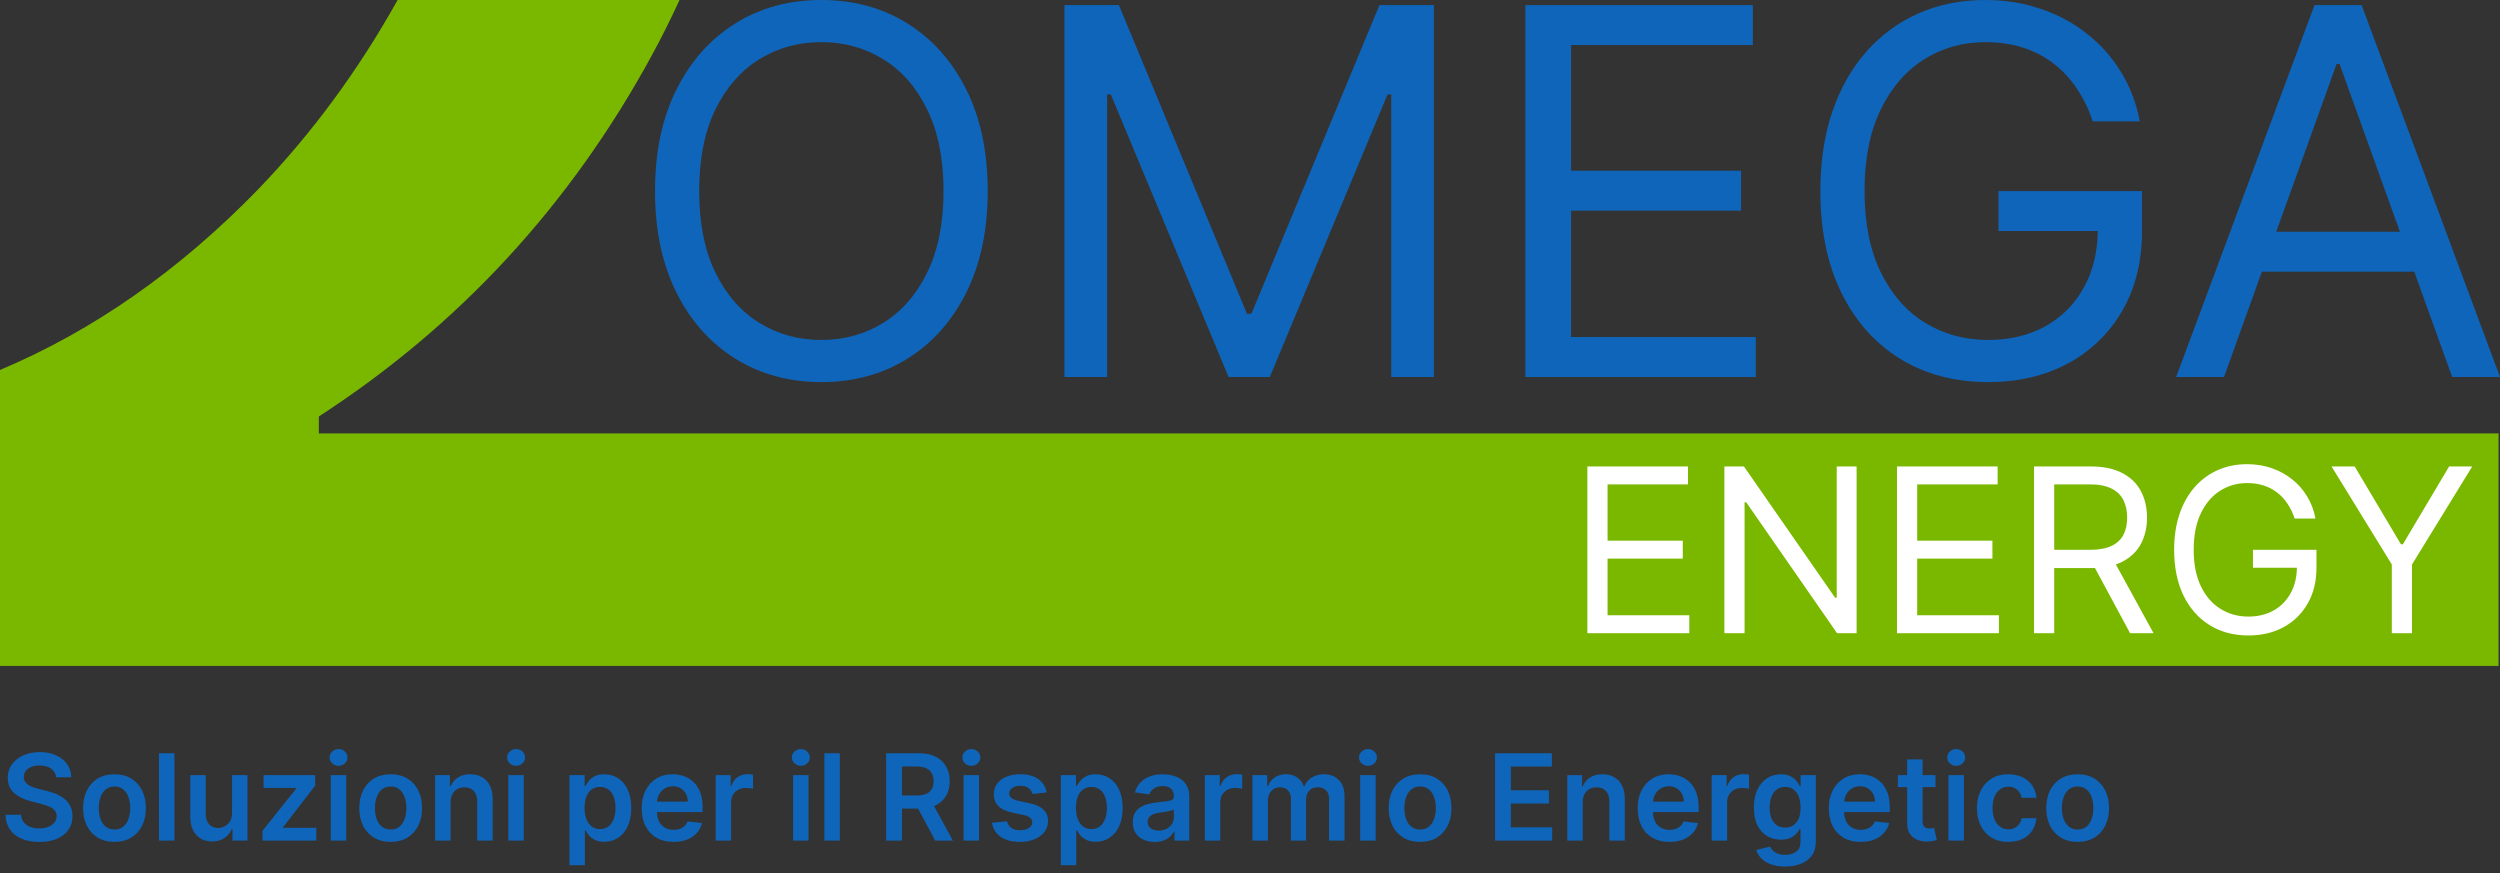
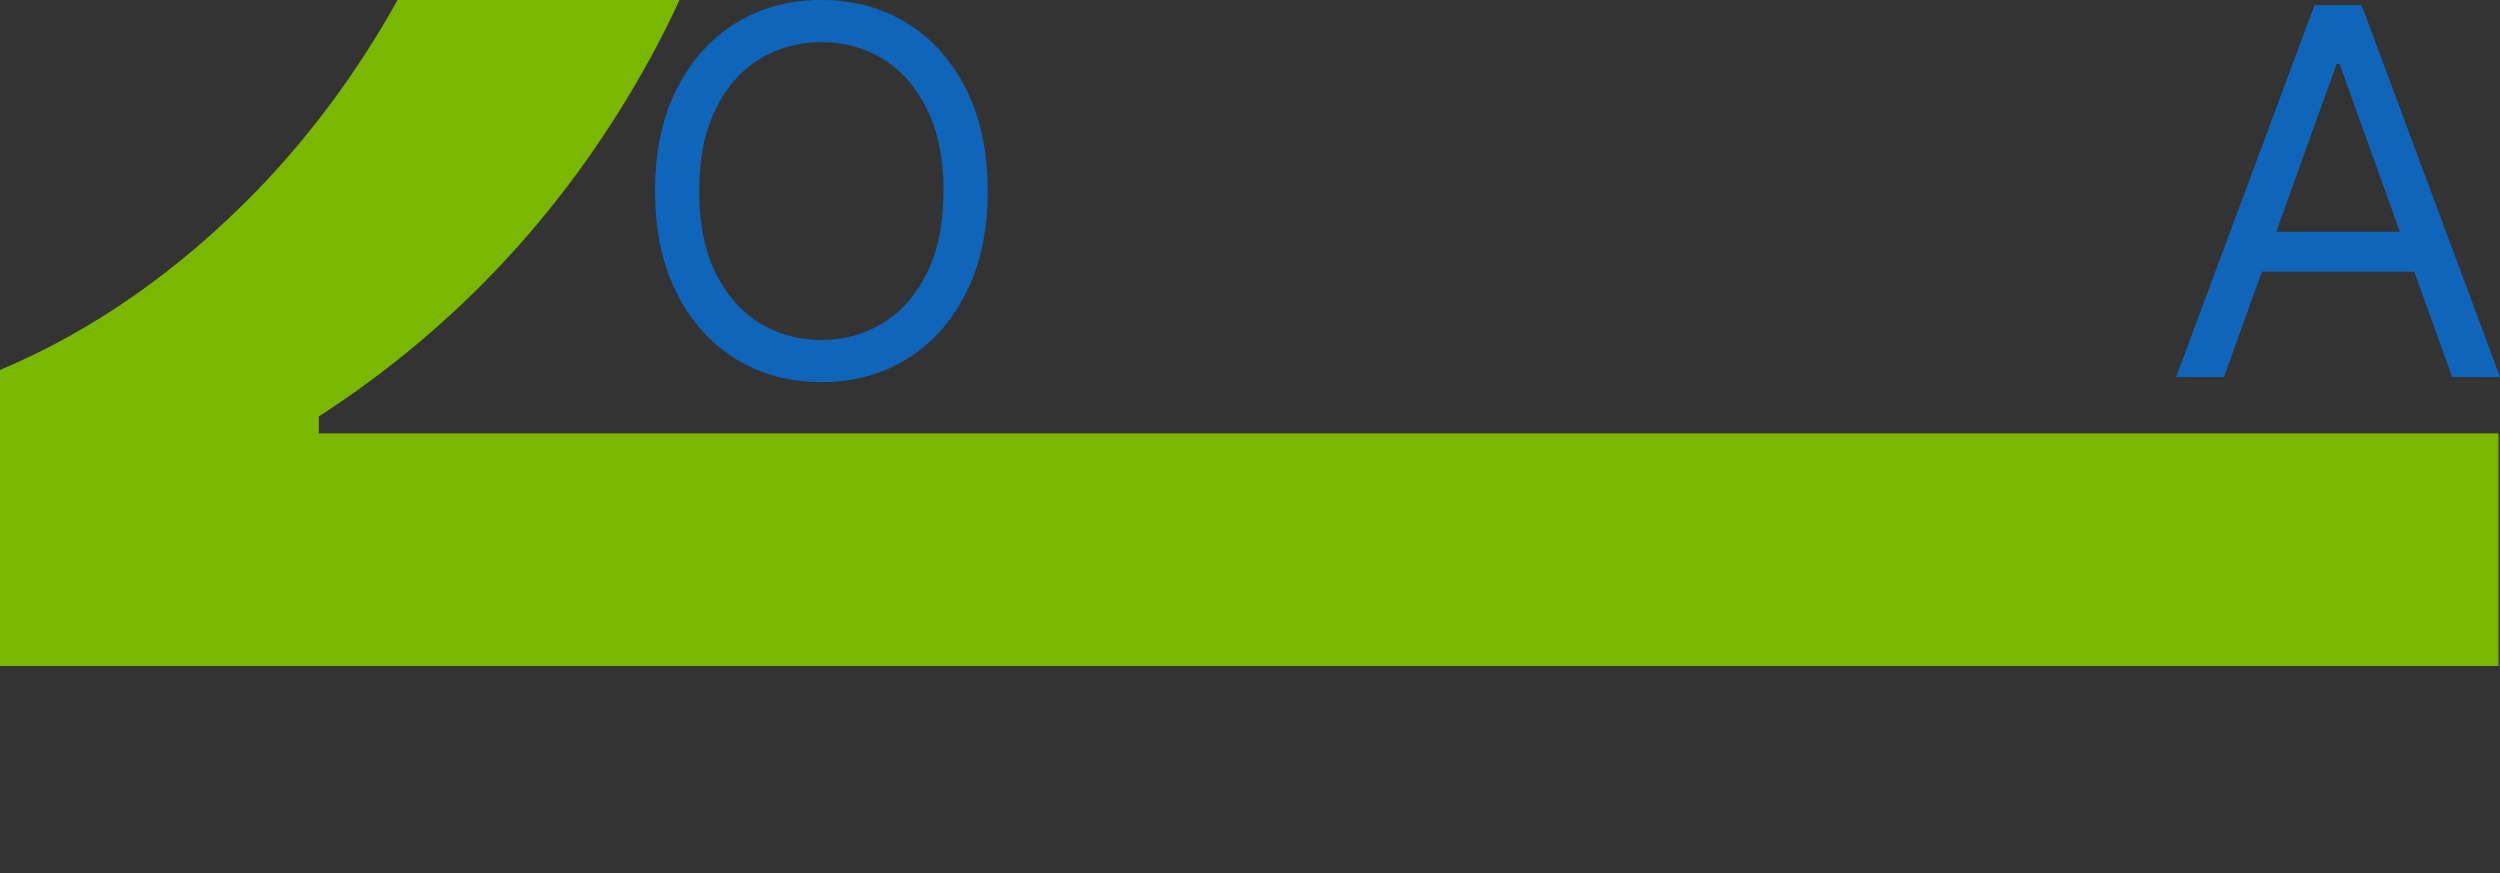
<svg xmlns="http://www.w3.org/2000/svg" width="229" height="80" viewBox="0 0 229 80" fill="none">
  <rect x="0" y="0" width="229" height="80" fill="#333333" stroke="none" />
  <path d="M62.243 0H36.419C32.831 6.441 28.576 12.219 23.655 17.334C16.451 24.757 8.566 30.276 0 33.89V61H228.867V39.699H29.204V38.15C42.053 29.824 52.209 18.818 59.673 5.134C60.585 3.461 61.442 1.75 62.243 0Z" fill="#7AB800" />
  <path d="M90.474 17.5C90.474 21.093 89.816 24.198 88.502 26.816C87.187 29.433 85.383 31.451 83.091 32.871C80.799 34.29 78.181 35 75.237 35C72.293 35 69.675 34.29 67.382 32.871C65.09 31.451 63.287 29.433 61.972 26.816C60.657 24.198 60 21.093 60 17.5C60 13.907 60.657 10.802 61.972 8.184C63.287 5.567 65.09 3.549 67.382 2.129C69.675 0.71 72.293 0 75.237 0C78.181 0 80.799 0.71 83.091 2.129C85.383 3.549 87.187 5.567 88.502 8.184C89.816 10.802 90.474 13.907 90.474 17.5ZM86.428 17.5C86.428 14.55 85.928 12.06 84.928 10.031C83.94 8.001 82.597 6.465 80.9 5.423C79.215 4.381 77.327 3.859 75.237 3.859C73.147 3.859 71.254 4.381 69.557 5.423C67.871 6.465 66.528 8.001 65.528 10.031C64.54 12.06 64.045 14.55 64.045 17.5C64.045 20.45 64.54 22.94 65.528 24.969C66.528 26.999 67.871 28.535 69.557 29.577C71.254 30.619 73.147 31.141 75.237 31.141C77.327 31.141 79.215 30.619 80.9 29.577C82.597 28.535 83.94 26.999 84.928 24.969C85.928 22.94 86.428 20.45 86.428 17.5Z" fill="#0F65BA" />
-   <path d="M97.502 0.466H102.491L114.222 28.745H114.627L126.358 0.466H131.347V34.534H127.437V8.65H127.099L116.312 34.534H112.537L101.75 8.65H101.413V34.534H97.502V0.466Z" fill="#0F65BA" />
-   <path d="M139.728 34.534V0.466H160.561V4.125H143.908V15.637H159.482V19.297H143.908V30.875H160.83V34.534H139.728Z" fill="#0F65BA" />
-   <path d="M191.692 11.112C191.321 9.992 190.832 8.988 190.225 8.101C189.63 7.203 188.916 6.438 188.085 5.806C187.264 5.173 186.332 4.691 185.287 4.358C184.242 4.026 183.096 3.859 181.848 3.859C179.803 3.859 177.944 4.381 176.269 5.423C174.595 6.465 173.264 8.001 172.275 10.031C171.286 12.06 170.792 14.55 170.792 17.5C170.792 20.45 171.292 22.94 172.292 24.969C173.292 26.999 174.646 28.535 176.354 29.577C178.062 30.619 179.983 31.141 182.118 31.141C184.096 31.141 185.837 30.725 187.343 29.893C188.86 29.05 190.04 27.864 190.883 26.333C191.737 24.792 192.164 22.979 192.164 20.893L193.445 21.16H183.062V17.5H196.209V21.16C196.209 23.965 195.602 26.405 194.388 28.479C193.186 30.553 191.523 32.161 189.399 33.303C187.287 34.434 184.86 35 182.118 35C179.062 35 176.376 34.29 174.061 32.871C171.758 31.451 169.96 29.433 168.668 26.816C167.387 24.198 166.746 21.093 166.746 17.5C166.746 14.805 167.112 12.382 167.842 10.23C168.584 8.068 169.629 6.227 170.977 4.708C172.325 3.188 173.921 2.024 175.764 1.214C177.607 0.405 179.635 0 181.848 0C183.669 0 185.365 0.272 186.939 0.815C188.523 1.347 189.933 2.107 191.169 3.094C192.416 4.07 193.456 5.24 194.287 6.604C195.119 7.957 195.692 9.46 196.007 11.112H191.692Z" fill="#0F65BA" />
  <path d="M203.718 34.534H199.335L212.01 0.466H216.325L229 34.534H224.618L214.303 5.856H214.033L203.718 34.534ZM205.336 21.226H223V24.886H205.336V21.226Z" fill="#0F65BA" />
-   <path d="M145.403 58V42.727H154.62V44.368H147.253V49.528H154.143V51.169H147.253V56.359H154.74V58H145.403ZM170.065 42.727V58H168.275L159.953 46.008H159.803V58H157.954V42.727H159.744L168.096 54.749H168.245V42.727H170.065ZM173.765 58V42.727H182.983V44.368H175.615V49.528H182.506V51.169H175.615V56.359H183.102V58H173.765ZM186.316 58V42.727H191.477C192.67 42.727 193.649 42.931 194.415 43.339C195.181 43.742 195.747 44.296 196.115 45.002C196.483 45.708 196.667 46.511 196.667 47.41C196.667 48.31 196.483 49.108 196.115 49.804C195.747 50.5 195.183 51.047 194.422 51.445C193.662 51.838 192.69 52.034 191.507 52.034H187.33V50.364H191.447C192.262 50.364 192.919 50.244 193.416 50.006C193.918 49.767 194.281 49.429 194.504 48.992C194.733 48.549 194.847 48.022 194.847 47.41C194.847 46.799 194.733 46.265 194.504 45.807C194.276 45.35 193.91 44.997 193.408 44.748C192.906 44.495 192.242 44.368 191.417 44.368H188.166V58H186.316ZM193.505 51.139L197.264 58H195.116L191.417 51.139H193.505ZM210.189 47.5C210.025 46.998 209.809 46.548 209.54 46.15C209.277 45.748 208.961 45.404 208.593 45.121C208.23 44.838 207.818 44.621 207.355 44.472C206.893 44.323 206.386 44.249 205.834 44.249C204.929 44.249 204.106 44.482 203.366 44.95C202.625 45.417 202.036 46.105 201.598 47.015C201.161 47.925 200.942 49.041 200.942 50.364C200.942 51.686 201.163 52.802 201.606 53.712C202.048 54.622 202.647 55.31 203.403 55.778C204.159 56.245 205.009 56.479 205.953 56.479C206.828 56.479 207.599 56.292 208.265 55.919C208.936 55.541 209.458 55.01 209.831 54.324C210.209 53.633 210.398 52.82 210.398 51.885L210.965 52.004H206.371V50.364H212.188V52.004C212.188 53.262 211.919 54.356 211.382 55.285C210.85 56.215 210.115 56.936 209.175 57.448C208.24 57.955 207.166 58.209 205.953 58.209C204.601 58.209 203.413 57.891 202.389 57.254C201.37 56.618 200.574 55.713 200.002 54.54C199.436 53.367 199.152 51.974 199.152 50.364C199.152 49.156 199.314 48.069 199.637 47.105C199.965 46.135 200.427 45.31 201.024 44.629C201.621 43.948 202.327 43.426 203.142 43.063C203.957 42.7 204.855 42.519 205.834 42.519C206.639 42.519 207.39 42.64 208.086 42.884C208.787 43.123 209.411 43.463 209.958 43.906C210.51 44.343 210.97 44.867 211.338 45.479C211.706 46.086 211.959 46.759 212.098 47.5H210.189ZM213.571 42.727H215.689L219.925 49.856H220.104L224.34 42.727H226.457L220.939 51.706V58H219.09V51.706L213.571 42.727Z" fill="white" />
-   <path d="M5.137 71.199C5.1 70.858 4.947 70.592 4.676 70.402C4.408 70.212 4.059 70.117 3.629 70.117C3.327 70.117 3.068 70.163 2.852 70.254C2.635 70.345 2.47 70.469 2.355 70.625C2.241 70.781 2.182 70.96 2.18 71.16C2.18 71.327 2.217 71.471 2.293 71.594C2.371 71.716 2.477 71.82 2.609 71.906C2.742 71.99 2.889 72.06 3.051 72.117C3.212 72.174 3.375 72.223 3.539 72.262L4.289 72.449C4.591 72.519 4.882 72.615 5.16 72.734C5.441 72.854 5.693 73.005 5.914 73.188C6.138 73.37 6.315 73.59 6.445 73.848C6.576 74.106 6.641 74.408 6.641 74.754C6.641 75.223 6.521 75.635 6.281 75.992C6.042 76.346 5.695 76.624 5.242 76.824C4.792 77.022 4.246 77.121 3.605 77.121C2.983 77.121 2.443 77.025 1.984 76.832C1.529 76.639 1.172 76.358 0.914 75.988C0.659 75.618 0.521 75.168 0.5 74.637H1.926C1.947 74.915 2.033 75.147 2.184 75.332C2.335 75.517 2.531 75.655 2.773 75.746C3.018 75.837 3.292 75.883 3.594 75.883C3.909 75.883 4.185 75.836 4.422 75.742C4.661 75.646 4.849 75.513 4.984 75.344C5.12 75.172 5.189 74.971 5.191 74.742C5.189 74.534 5.128 74.362 5.008 74.227C4.888 74.088 4.72 73.974 4.504 73.883C4.29 73.789 4.04 73.706 3.754 73.633L2.844 73.398C2.185 73.229 1.664 72.973 1.281 72.629C0.901 72.283 0.711 71.823 0.711 71.25C0.711 70.779 0.839 70.366 1.094 70.012C1.352 69.658 1.702 69.383 2.145 69.188C2.587 68.99 3.089 68.891 3.648 68.891C4.216 68.891 4.714 68.99 5.141 69.188C5.57 69.383 5.908 69.655 6.152 70.004C6.397 70.35 6.523 70.749 6.531 71.199H5.137ZM10.487 77.117C9.901 77.117 9.394 76.988 8.964 76.731C8.534 76.473 8.201 76.112 7.964 75.648C7.729 75.185 7.612 74.643 7.612 74.023C7.612 73.404 7.729 72.861 7.964 72.394C8.201 71.928 8.534 71.566 8.964 71.309C9.394 71.051 9.901 70.922 10.487 70.922C11.073 70.922 11.581 71.051 12.011 71.309C12.44 71.566 12.773 71.928 13.007 72.394C13.244 72.861 13.362 73.404 13.362 74.023C13.362 74.643 13.244 75.185 13.007 75.648C12.773 76.112 12.44 76.473 12.011 76.731C11.581 76.988 11.073 77.117 10.487 77.117ZM10.495 75.984C10.813 75.984 11.079 75.897 11.292 75.723C11.505 75.546 11.664 75.309 11.769 75.012C11.875 74.715 11.929 74.384 11.929 74.019C11.929 73.652 11.875 73.32 11.769 73.023C11.664 72.724 11.505 72.486 11.292 72.309C11.079 72.132 10.813 72.043 10.495 72.043C10.17 72.043 9.899 72.132 9.683 72.309C9.469 72.486 9.309 72.724 9.202 73.023C9.098 73.32 9.046 73.652 9.046 74.019C9.046 74.384 9.098 74.715 9.202 75.012C9.309 75.309 9.469 75.546 9.683 75.723C9.899 75.897 10.17 75.984 10.495 75.984ZM15.977 69V77H14.562V69H15.977ZM21.255 74.477V71H22.669V77H21.298V75.934H21.235C21.1 76.269 20.877 76.544 20.567 76.758C20.26 76.971 19.881 77.078 19.431 77.078C19.037 77.078 18.69 76.991 18.388 76.816C18.088 76.639 17.854 76.383 17.685 76.047C17.515 75.708 17.431 75.299 17.431 74.82V71H18.845V74.602C18.845 74.982 18.949 75.284 19.157 75.508C19.366 75.732 19.639 75.844 19.977 75.844C20.186 75.844 20.388 75.793 20.583 75.691C20.778 75.59 20.939 75.439 21.064 75.238C21.191 75.035 21.255 74.781 21.255 74.477ZM24.045 77V76.102L27.139 72.223V72.172H24.146V71H28.869V71.965L25.924 75.777V75.828H28.971V77H24.045ZM30.3 77V71H31.714V77H30.3ZM31.011 70.148C30.787 70.148 30.594 70.074 30.433 69.926C30.271 69.775 30.19 69.594 30.19 69.383C30.19 69.169 30.271 68.988 30.433 68.84C30.594 68.689 30.787 68.613 31.011 68.613C31.237 68.613 31.43 68.689 31.589 68.84C31.75 68.988 31.831 69.169 31.831 69.383C31.831 69.594 31.75 69.775 31.589 69.926C31.43 70.074 31.237 70.148 31.011 70.148ZM35.785 77.117C35.199 77.117 34.691 76.988 34.262 76.731C33.832 76.473 33.499 76.112 33.262 75.648C33.027 75.185 32.91 74.643 32.91 74.023C32.91 73.404 33.027 72.861 33.262 72.394C33.499 71.928 33.832 71.566 34.262 71.309C34.691 71.051 35.199 70.922 35.785 70.922C36.371 70.922 36.879 71.051 37.309 71.309C37.738 71.566 38.07 71.928 38.305 72.394C38.542 72.861 38.66 73.404 38.66 74.023C38.66 74.643 38.542 75.185 38.305 75.648C38.07 76.112 37.738 76.473 37.309 76.731C36.879 76.988 36.371 77.117 35.785 77.117ZM35.793 75.984C36.111 75.984 36.376 75.897 36.59 75.723C36.803 75.546 36.962 75.309 37.066 75.012C37.173 74.715 37.227 74.384 37.227 74.019C37.227 73.652 37.173 73.32 37.066 73.023C36.962 72.724 36.803 72.486 36.59 72.309C36.376 72.132 36.111 72.043 35.793 72.043C35.467 72.043 35.197 72.132 34.98 72.309C34.767 72.486 34.607 72.724 34.5 73.023C34.396 73.32 34.344 73.652 34.344 74.019C34.344 74.384 34.396 74.715 34.5 75.012C34.607 75.309 34.767 75.546 34.98 75.723C35.197 75.897 35.467 75.984 35.793 75.984ZM41.274 73.484V77H39.86V71H41.212V72.019H41.282C41.42 71.684 41.64 71.417 41.942 71.219C42.247 71.021 42.623 70.922 43.071 70.922C43.485 70.922 43.846 71.01 44.153 71.188C44.463 71.365 44.703 71.621 44.872 71.957C45.044 72.293 45.129 72.701 45.126 73.18V77H43.712V73.398C43.712 72.997 43.608 72.684 43.399 72.457C43.194 72.231 42.908 72.117 42.544 72.117C42.297 72.117 42.077 72.172 41.884 72.281C41.694 72.388 41.544 72.543 41.435 72.746C41.328 72.949 41.274 73.195 41.274 73.484ZM46.563 77V71H47.977V77H46.563ZM47.274 70.148C47.05 70.148 46.858 70.074 46.696 69.926C46.535 69.775 46.454 69.594 46.454 69.383C46.454 69.169 46.535 68.988 46.696 68.84C46.858 68.689 47.05 68.613 47.274 68.613C47.501 68.613 47.694 68.689 47.852 68.84C48.014 68.988 48.095 69.169 48.095 69.383C48.095 69.594 48.014 69.775 47.852 69.926C47.694 70.074 47.501 70.148 47.274 70.148ZM52.16 79.25V71H53.551V71.992H53.633C53.706 71.846 53.809 71.691 53.941 71.527C54.074 71.361 54.254 71.219 54.48 71.102C54.707 70.982 54.996 70.922 55.348 70.922C55.811 70.922 56.229 71.04 56.602 71.277C56.977 71.512 57.273 71.859 57.492 72.32C57.714 72.779 57.824 73.341 57.824 74.008C57.824 74.667 57.716 75.227 57.5 75.688C57.284 76.148 56.99 76.5 56.617 76.742C56.245 76.984 55.823 77.106 55.352 77.106C55.008 77.106 54.723 77.048 54.496 76.934C54.27 76.819 54.087 76.681 53.949 76.519C53.814 76.356 53.708 76.201 53.633 76.055H53.574V79.25H52.16ZM53.547 74C53.547 74.388 53.602 74.728 53.711 75.019C53.823 75.311 53.983 75.539 54.191 75.703C54.402 75.865 54.658 75.945 54.957 75.945C55.27 75.945 55.531 75.862 55.742 75.695C55.953 75.526 56.112 75.296 56.219 75.004C56.328 74.71 56.383 74.375 56.383 74C56.383 73.628 56.329 73.297 56.223 73.008C56.116 72.719 55.957 72.492 55.746 72.328C55.535 72.164 55.272 72.082 54.957 72.082C54.655 72.082 54.398 72.162 54.188 72.32C53.977 72.479 53.816 72.702 53.707 72.988C53.6 73.275 53.547 73.612 53.547 74ZM61.691 77.117C61.09 77.117 60.57 76.992 60.133 76.742C59.698 76.49 59.363 76.133 59.129 75.672C58.895 75.208 58.777 74.663 58.777 74.035C58.777 73.418 58.895 72.876 59.129 72.41C59.366 71.941 59.697 71.577 60.121 71.316C60.546 71.053 61.044 70.922 61.617 70.922C61.987 70.922 62.336 70.982 62.664 71.102C62.995 71.219 63.286 71.401 63.539 71.648C63.794 71.896 63.995 72.211 64.141 72.594C64.287 72.974 64.359 73.427 64.359 73.953V74.387H59.441V73.434H63.004C63.001 73.163 62.943 72.922 62.828 72.711C62.714 72.497 62.553 72.329 62.348 72.207C62.145 72.085 61.908 72.023 61.637 72.023C61.348 72.023 61.094 72.094 60.875 72.234C60.656 72.372 60.486 72.555 60.363 72.781C60.243 73.005 60.182 73.251 60.18 73.519V74.352C60.18 74.701 60.243 75 60.371 75.25C60.499 75.497 60.677 75.688 60.906 75.82C61.135 75.951 61.404 76.016 61.711 76.016C61.917 76.016 62.103 75.987 62.27 75.93C62.436 75.87 62.581 75.783 62.703 75.668C62.825 75.553 62.918 75.412 62.98 75.242L64.301 75.391C64.217 75.74 64.059 76.044 63.824 76.305C63.592 76.562 63.296 76.763 62.934 76.906C62.572 77.047 62.158 77.117 61.691 77.117ZM65.556 77V71H66.927V72H66.989C67.099 71.654 67.286 71.387 67.552 71.199C67.82 71.009 68.126 70.914 68.47 70.914C68.548 70.914 68.635 70.918 68.731 70.926C68.83 70.931 68.912 70.94 68.978 70.953V72.254C68.918 72.233 68.823 72.215 68.692 72.199C68.565 72.181 68.441 72.172 68.321 72.172C68.064 72.172 67.832 72.228 67.626 72.34C67.423 72.449 67.263 72.602 67.145 72.797C67.028 72.992 66.97 73.217 66.97 73.473V77H65.556ZM72.645 77V71H74.06V77H72.645ZM73.356 70.148C73.132 70.148 72.94 70.074 72.778 69.926C72.617 69.775 72.536 69.594 72.536 69.383C72.536 69.169 72.617 68.988 72.778 68.84C72.94 68.689 73.132 68.613 73.356 68.613C73.583 68.613 73.776 68.689 73.935 68.84C74.096 68.988 74.177 69.169 74.177 69.383C74.177 69.594 74.096 69.775 73.935 69.926C73.776 70.074 73.583 70.148 73.356 70.148ZM76.928 69V77H75.514V69H76.928ZM81.173 77V69H84.173C84.787 69 85.303 69.107 85.72 69.32C86.139 69.534 86.455 69.833 86.669 70.219C86.885 70.602 86.993 71.048 86.993 71.559C86.993 72.072 86.884 72.517 86.665 72.894C86.449 73.269 86.13 73.56 85.708 73.766C85.286 73.969 84.768 74.07 84.153 74.07H82.017V72.867H83.958C84.317 72.867 84.612 72.818 84.841 72.719C85.07 72.617 85.239 72.47 85.349 72.277C85.461 72.082 85.517 71.842 85.517 71.559C85.517 71.275 85.461 71.033 85.349 70.832C85.237 70.629 85.066 70.475 84.837 70.371C84.608 70.264 84.312 70.211 83.95 70.211H82.622V77H81.173ZM85.306 73.375L87.286 77H85.669L83.724 73.375H85.306ZM88.265 77V71H89.679V77H88.265ZM88.976 70.148C88.752 70.148 88.559 70.074 88.397 69.926C88.236 69.775 88.155 69.594 88.155 69.383C88.155 69.169 88.236 68.988 88.397 68.84C88.559 68.689 88.752 68.613 88.976 68.613C89.202 68.613 89.395 68.689 89.554 68.84C89.715 68.988 89.796 69.169 89.796 69.383C89.796 69.594 89.715 69.775 89.554 69.926C89.395 70.074 89.202 70.148 88.976 70.148ZM95.875 72.586L94.586 72.727C94.549 72.596 94.486 72.474 94.394 72.359C94.306 72.245 94.186 72.152 94.035 72.082C93.884 72.012 93.699 71.977 93.481 71.977C93.186 71.977 92.939 72.04 92.738 72.168C92.54 72.296 92.443 72.461 92.445 72.664C92.443 72.838 92.507 72.981 92.637 73.09C92.769 73.199 92.988 73.289 93.293 73.359L94.316 73.578C94.884 73.701 95.306 73.894 95.582 74.16C95.861 74.426 96.001 74.773 96.004 75.203C96.001 75.581 95.891 75.914 95.672 76.203C95.456 76.49 95.155 76.713 94.769 76.875C94.384 77.037 93.941 77.117 93.441 77.117C92.707 77.117 92.116 76.963 91.668 76.656C91.22 76.346 90.953 75.915 90.867 75.363L92.246 75.231C92.309 75.501 92.441 75.706 92.644 75.844C92.848 75.982 93.112 76.051 93.438 76.051C93.773 76.051 94.043 75.982 94.246 75.844C94.452 75.706 94.555 75.535 94.555 75.332C94.555 75.16 94.488 75.018 94.356 74.906C94.225 74.794 94.022 74.708 93.746 74.648L92.723 74.434C92.147 74.314 91.721 74.112 91.445 73.828C91.169 73.542 91.033 73.18 91.035 72.742C91.033 72.372 91.133 72.052 91.336 71.781C91.542 71.508 91.827 71.297 92.191 71.148C92.559 70.997 92.982 70.922 93.461 70.922C94.164 70.922 94.717 71.072 95.121 71.371C95.527 71.671 95.779 72.076 95.875 72.586ZM97.17 79.25V71H98.561V71.992H98.643C98.716 71.846 98.818 71.691 98.951 71.527C99.084 71.361 99.264 71.219 99.49 71.102C99.717 70.982 100.006 70.922 100.357 70.922C100.821 70.922 101.239 71.04 101.611 71.277C101.986 71.512 102.283 71.859 102.502 72.32C102.723 72.779 102.834 73.341 102.834 74.008C102.834 74.667 102.726 75.227 102.51 75.688C102.294 76.148 101.999 76.5 101.627 76.742C101.255 76.984 100.833 77.106 100.361 77.106C100.018 77.106 99.732 77.048 99.506 76.934C99.279 76.819 99.097 76.681 98.959 76.519C98.824 76.356 98.718 76.201 98.643 76.055H98.584V79.25H97.17ZM98.557 74C98.557 74.388 98.611 74.728 98.721 75.019C98.833 75.311 98.993 75.539 99.201 75.703C99.412 75.865 99.667 75.945 99.967 75.945C100.279 75.945 100.541 75.862 100.752 75.695C100.963 75.526 101.122 75.296 101.229 75.004C101.338 74.71 101.393 74.375 101.393 74C101.393 73.628 101.339 73.297 101.232 73.008C101.126 72.719 100.967 72.492 100.756 72.328C100.545 72.164 100.282 72.082 99.967 72.082C99.665 72.082 99.408 72.162 99.197 72.32C98.986 72.479 98.826 72.702 98.717 72.988C98.61 73.275 98.557 73.612 98.557 74ZM105.771 77.121C105.391 77.121 105.049 77.053 104.744 76.918C104.442 76.78 104.202 76.577 104.025 76.309C103.851 76.04 103.764 75.71 103.764 75.316C103.764 74.978 103.826 74.698 103.951 74.477C104.076 74.255 104.247 74.078 104.463 73.945C104.679 73.812 104.923 73.712 105.193 73.644C105.467 73.574 105.749 73.523 106.041 73.492C106.393 73.456 106.678 73.423 106.896 73.394C107.115 73.363 107.274 73.316 107.373 73.254C107.475 73.189 107.525 73.088 107.525 72.953V72.93C107.525 72.635 107.438 72.408 107.264 72.246C107.089 72.085 106.838 72.004 106.51 72.004C106.163 72.004 105.889 72.079 105.686 72.231C105.485 72.382 105.35 72.56 105.279 72.766L103.959 72.578C104.063 72.213 104.235 71.909 104.475 71.664C104.714 71.417 105.007 71.232 105.354 71.109C105.7 70.984 106.083 70.922 106.502 70.922C106.791 70.922 107.079 70.956 107.365 71.023C107.652 71.091 107.913 71.203 108.15 71.359C108.387 71.513 108.577 71.723 108.721 71.988C108.867 72.254 108.939 72.586 108.939 72.984V77H107.58V76.176H107.533C107.447 76.342 107.326 76.499 107.17 76.644C107.016 76.788 106.822 76.904 106.588 76.992C106.356 77.078 106.084 77.121 105.771 77.121ZM106.139 76.082C106.423 76.082 106.669 76.026 106.877 75.914C107.085 75.799 107.245 75.648 107.357 75.461C107.472 75.273 107.529 75.069 107.529 74.848V74.141C107.485 74.177 107.41 74.211 107.303 74.242C107.199 74.273 107.081 74.301 106.951 74.324C106.821 74.348 106.692 74.368 106.564 74.387C106.437 74.405 106.326 74.421 106.232 74.434C106.021 74.462 105.833 74.509 105.666 74.574C105.499 74.639 105.368 74.731 105.271 74.848C105.175 74.962 105.127 75.111 105.127 75.293C105.127 75.553 105.222 75.75 105.412 75.883C105.602 76.016 105.844 76.082 106.139 76.082ZM110.361 77V71H111.732V72H111.795C111.904 71.654 112.092 71.387 112.357 71.199C112.626 71.009 112.932 70.914 113.275 70.914C113.354 70.914 113.441 70.918 113.537 70.926C113.636 70.931 113.718 70.94 113.783 70.953V72.254C113.723 72.233 113.628 72.215 113.498 72.199C113.37 72.181 113.247 72.172 113.127 72.172C112.869 72.172 112.637 72.228 112.432 72.34C112.229 72.449 112.068 72.602 111.951 72.797C111.834 72.992 111.775 73.217 111.775 73.473V77H110.361ZM114.723 77V71H116.074V72.019H116.145C116.27 71.676 116.477 71.408 116.766 71.215C117.055 71.019 117.4 70.922 117.801 70.922C118.207 70.922 118.549 71.021 118.828 71.219C119.109 71.414 119.307 71.681 119.422 72.019H119.484C119.617 71.686 119.841 71.421 120.156 71.223C120.474 71.022 120.85 70.922 121.285 70.922C121.837 70.922 122.288 71.096 122.637 71.445C122.986 71.794 123.16 72.303 123.16 72.973V77H121.742V73.191C121.742 72.819 121.643 72.547 121.445 72.375C121.247 72.201 121.005 72.113 120.719 72.113C120.378 72.113 120.111 72.22 119.918 72.434C119.728 72.644 119.633 72.919 119.633 73.258V77H118.246V73.133C118.246 72.823 118.152 72.576 117.965 72.391C117.78 72.206 117.538 72.113 117.238 72.113C117.035 72.113 116.85 72.165 116.684 72.269C116.517 72.371 116.384 72.516 116.285 72.703C116.186 72.888 116.137 73.104 116.137 73.352V77H114.723ZM124.595 77V71H126.009V77H124.595ZM125.306 70.148C125.082 70.148 124.889 70.074 124.728 69.926C124.566 69.775 124.485 69.594 124.485 69.383C124.485 69.169 124.566 68.988 124.728 68.84C124.889 68.689 125.082 68.613 125.306 68.613C125.532 68.613 125.725 68.689 125.884 68.84C126.045 68.988 126.126 69.169 126.126 69.383C126.126 69.594 126.045 69.775 125.884 69.926C125.725 70.074 125.532 70.148 125.306 70.148ZM130.08 77.117C129.494 77.117 128.986 76.988 128.557 76.731C128.127 76.473 127.794 76.112 127.557 75.648C127.322 75.185 127.205 74.643 127.205 74.023C127.205 73.404 127.322 72.861 127.557 72.394C127.794 71.928 128.127 71.566 128.557 71.309C128.986 71.051 129.494 70.922 130.08 70.922C130.666 70.922 131.174 71.051 131.604 71.309C132.033 71.566 132.365 71.928 132.6 72.394C132.837 72.861 132.955 73.404 132.955 74.023C132.955 74.643 132.837 75.185 132.6 75.648C132.365 76.112 132.033 76.473 131.604 76.731C131.174 76.988 130.666 77.117 130.08 77.117ZM130.088 75.984C130.406 75.984 130.671 75.897 130.885 75.723C131.098 75.546 131.257 75.309 131.361 75.012C131.468 74.715 131.521 74.384 131.521 74.019C131.521 73.652 131.468 73.32 131.361 73.023C131.257 72.724 131.098 72.486 130.885 72.309C130.671 72.132 130.406 72.043 130.088 72.043C129.762 72.043 129.492 72.132 129.275 72.309C129.062 72.486 128.902 72.724 128.795 73.023C128.691 73.32 128.639 73.652 128.639 74.019C128.639 74.384 128.691 74.715 128.795 75.012C128.902 75.309 129.062 75.546 129.275 75.723C129.492 75.897 129.762 75.984 130.088 75.984ZM136.946 77V69H142.149V70.215H138.396V72.387H141.88V73.602H138.396V75.785H142.181V77H136.946ZM144.979 73.484V77H143.565V71H144.917V72.019H144.987C145.125 71.684 145.345 71.417 145.647 71.219C145.952 71.021 146.328 70.922 146.776 70.922C147.19 70.922 147.551 71.01 147.858 71.188C148.168 71.365 148.408 71.621 148.577 71.957C148.749 72.293 148.834 72.701 148.831 73.18V77H147.417V73.398C147.417 72.997 147.313 72.684 147.104 72.457C146.899 72.231 146.614 72.117 146.249 72.117C146.002 72.117 145.782 72.172 145.589 72.281C145.399 72.388 145.249 72.543 145.14 72.746C145.033 72.949 144.979 73.195 144.979 73.484ZM152.925 77.117C152.323 77.117 151.804 76.992 151.366 76.742C150.931 76.49 150.597 76.133 150.362 75.672C150.128 75.208 150.011 74.663 150.011 74.035C150.011 73.418 150.128 72.876 150.362 72.41C150.599 71.941 150.93 71.577 151.354 71.316C151.779 71.053 152.278 70.922 152.851 70.922C153.22 70.922 153.569 70.982 153.897 71.102C154.228 71.219 154.52 71.401 154.772 71.648C155.028 71.896 155.228 72.211 155.374 72.594C155.52 72.974 155.593 73.427 155.593 73.953V74.387H150.675V73.434H154.237C154.235 73.163 154.176 72.922 154.062 72.711C153.947 72.497 153.787 72.329 153.581 72.207C153.378 72.085 153.141 72.023 152.87 72.023C152.581 72.023 152.327 72.094 152.108 72.234C151.89 72.372 151.719 72.555 151.597 72.781C151.477 73.005 151.416 73.251 151.413 73.519V74.352C151.413 74.701 151.477 75 151.604 75.25C151.732 75.497 151.91 75.688 152.14 75.82C152.369 75.951 152.637 76.016 152.944 76.016C153.15 76.016 153.336 75.987 153.503 75.93C153.67 75.87 153.814 75.783 153.937 75.668C154.059 75.553 154.151 75.412 154.214 75.242L155.534 75.391C155.451 75.74 155.292 76.044 155.058 76.305C154.826 76.562 154.529 76.763 154.167 76.906C153.805 77.047 153.391 77.117 152.925 77.117ZM156.789 77V71H158.16V72H158.223C158.332 71.654 158.52 71.387 158.785 71.199C159.053 71.009 159.359 70.914 159.703 70.914C159.781 70.914 159.868 70.918 159.965 70.926C160.064 70.931 160.146 70.94 160.211 70.953V72.254C160.151 72.233 160.056 72.215 159.926 72.199C159.798 72.181 159.674 72.172 159.555 72.172C159.297 72.172 159.065 72.228 158.859 72.34C158.656 72.449 158.496 72.602 158.379 72.797C158.262 72.992 158.203 73.217 158.203 73.473V77H156.789ZM163.513 79.375C163.005 79.375 162.569 79.306 162.204 79.168C161.84 79.033 161.547 78.85 161.325 78.621C161.104 78.392 160.95 78.138 160.864 77.859L162.138 77.551C162.195 77.668 162.278 77.784 162.388 77.898C162.497 78.016 162.644 78.112 162.829 78.188C163.017 78.266 163.252 78.305 163.536 78.305C163.937 78.305 164.269 78.207 164.532 78.012C164.795 77.819 164.927 77.501 164.927 77.059V75.922H164.856C164.784 76.068 164.677 76.217 164.536 76.371C164.398 76.525 164.215 76.654 163.985 76.758C163.759 76.862 163.474 76.914 163.13 76.914C162.669 76.914 162.251 76.806 161.876 76.59C161.504 76.371 161.207 76.046 160.985 75.613C160.767 75.178 160.657 74.634 160.657 73.981C160.657 73.322 160.767 72.766 160.985 72.312C161.207 71.857 161.505 71.512 161.88 71.277C162.255 71.04 162.673 70.922 163.134 70.922C163.485 70.922 163.774 70.982 164.001 71.102C164.23 71.219 164.412 71.361 164.548 71.527C164.683 71.691 164.786 71.846 164.856 71.992H164.935V71H166.329V77.098C166.329 77.611 166.207 78.035 165.962 78.371C165.717 78.707 165.382 78.958 164.958 79.125C164.534 79.292 164.052 79.375 163.513 79.375ZM163.524 75.805C163.824 75.805 164.079 75.732 164.29 75.586C164.501 75.44 164.661 75.231 164.771 74.957C164.88 74.684 164.935 74.356 164.935 73.973C164.935 73.595 164.88 73.264 164.771 72.981C164.664 72.697 164.505 72.477 164.294 72.32C164.086 72.162 163.829 72.082 163.524 72.082C163.209 72.082 162.946 72.164 162.735 72.328C162.524 72.492 162.366 72.717 162.259 73.004C162.152 73.288 162.099 73.611 162.099 73.973C162.099 74.34 162.152 74.662 162.259 74.938C162.368 75.211 162.528 75.424 162.739 75.578C162.953 75.729 163.215 75.805 163.524 75.805ZM170.435 77.117C169.833 77.117 169.313 76.992 168.876 76.742C168.441 76.49 168.106 76.133 167.872 75.672C167.638 75.208 167.521 74.663 167.521 74.035C167.521 73.418 167.638 72.876 167.872 72.41C168.109 71.941 168.44 71.577 168.864 71.316C169.289 71.053 169.787 70.922 170.36 70.922C170.73 70.922 171.079 70.982 171.407 71.102C171.738 71.219 172.03 71.401 172.282 71.648C172.537 71.896 172.738 72.211 172.884 72.594C173.03 72.974 173.103 73.427 173.103 73.953V74.387H168.185V73.434H171.747C171.744 73.163 171.686 72.922 171.571 72.711C171.457 72.497 171.297 72.329 171.091 72.207C170.888 72.085 170.651 72.023 170.38 72.023C170.091 72.023 169.837 72.094 169.618 72.234C169.399 72.372 169.229 72.555 169.106 72.781C168.987 73.005 168.925 73.251 168.923 73.519V74.352C168.923 74.701 168.987 75 169.114 75.25C169.242 75.497 169.42 75.688 169.649 75.82C169.879 75.951 170.147 76.016 170.454 76.016C170.66 76.016 170.846 75.987 171.013 75.93C171.179 75.87 171.324 75.783 171.446 75.668C171.569 75.553 171.661 75.412 171.724 75.242L173.044 75.391C172.961 75.74 172.802 76.044 172.567 76.305C172.336 76.562 172.039 76.763 171.677 76.906C171.315 77.047 170.901 77.117 170.435 77.117ZM177.295 71V72.094H173.846V71H177.295ZM174.697 69.562H176.111V75.195C176.111 75.385 176.14 75.531 176.197 75.633C176.257 75.732 176.335 75.799 176.432 75.836C176.528 75.872 176.635 75.891 176.752 75.891C176.84 75.891 176.921 75.884 176.994 75.871C177.07 75.858 177.127 75.846 177.166 75.836L177.404 76.941C177.329 76.967 177.221 76.996 177.08 77.027C176.942 77.059 176.773 77.077 176.572 77.082C176.218 77.092 175.899 77.039 175.615 76.922C175.331 76.802 175.106 76.617 174.939 76.367C174.775 76.117 174.695 75.805 174.697 75.43V69.562ZM178.478 77V71H179.892V77H178.478ZM179.188 70.148C178.965 70.148 178.772 70.074 178.61 69.926C178.449 69.775 178.368 69.594 178.368 69.383C178.368 69.169 178.449 68.988 178.61 68.84C178.772 68.689 178.965 68.613 179.188 68.613C179.415 68.613 179.608 68.689 179.767 68.84C179.928 68.988 180.009 69.169 180.009 69.383C180.009 69.594 179.928 69.775 179.767 69.926C179.608 70.074 179.415 70.148 179.188 70.148ZM183.963 77.117C183.364 77.117 182.85 76.986 182.42 76.723C181.993 76.46 181.663 76.096 181.432 75.633C181.202 75.167 181.088 74.63 181.088 74.023C181.088 73.414 181.205 72.876 181.439 72.41C181.674 71.941 182.005 71.577 182.432 71.316C182.861 71.053 183.369 70.922 183.955 70.922C184.442 70.922 184.873 71.012 185.248 71.191C185.626 71.368 185.926 71.62 186.15 71.945C186.374 72.268 186.502 72.646 186.533 73.078H185.182C185.127 72.789 184.997 72.548 184.791 72.356C184.588 72.16 184.316 72.062 183.975 72.062C183.686 72.062 183.432 72.141 183.213 72.297C182.994 72.451 182.824 72.672 182.701 72.961C182.581 73.25 182.521 73.596 182.521 74C182.521 74.409 182.581 74.76 182.701 75.055C182.821 75.346 182.989 75.572 183.205 75.731C183.424 75.887 183.68 75.965 183.975 75.965C184.183 75.965 184.369 75.926 184.533 75.848C184.7 75.767 184.839 75.651 184.951 75.5C185.063 75.349 185.14 75.165 185.182 74.949H186.533C186.499 75.374 186.374 75.75 186.158 76.078C185.942 76.404 185.648 76.659 185.275 76.844C184.903 77.026 184.465 77.117 183.963 77.117ZM190.312 77.117C189.726 77.117 189.218 76.988 188.788 76.731C188.358 76.473 188.025 76.112 187.788 75.648C187.554 75.185 187.437 74.643 187.437 74.023C187.437 73.404 187.554 72.861 187.788 72.394C188.025 71.928 188.358 71.566 188.788 71.309C189.218 71.051 189.726 70.922 190.312 70.922C190.897 70.922 191.405 71.051 191.835 71.309C192.265 71.566 192.597 71.928 192.831 72.394C193.068 72.861 193.187 73.404 193.187 74.023C193.187 74.643 193.068 75.185 192.831 75.648C192.597 76.112 192.265 76.473 191.835 76.731C191.405 76.988 190.897 77.117 190.312 77.117ZM190.319 75.984C190.637 75.984 190.903 75.897 191.116 75.723C191.33 75.546 191.489 75.309 191.593 75.012C191.7 74.715 191.753 74.384 191.753 74.019C191.753 73.652 191.7 73.32 191.593 73.023C191.489 72.724 191.33 72.486 191.116 72.309C190.903 72.132 190.637 72.043 190.319 72.043C189.994 72.043 189.723 72.132 189.507 72.309C189.293 72.486 189.133 72.724 189.026 73.023C188.922 73.32 188.87 73.652 188.87 74.019C188.87 74.384 188.922 74.715 189.026 75.012C189.133 75.309 189.293 75.546 189.507 75.723C189.723 75.897 189.994 75.984 190.319 75.984Z" fill="#0F65BA" />
</svg>